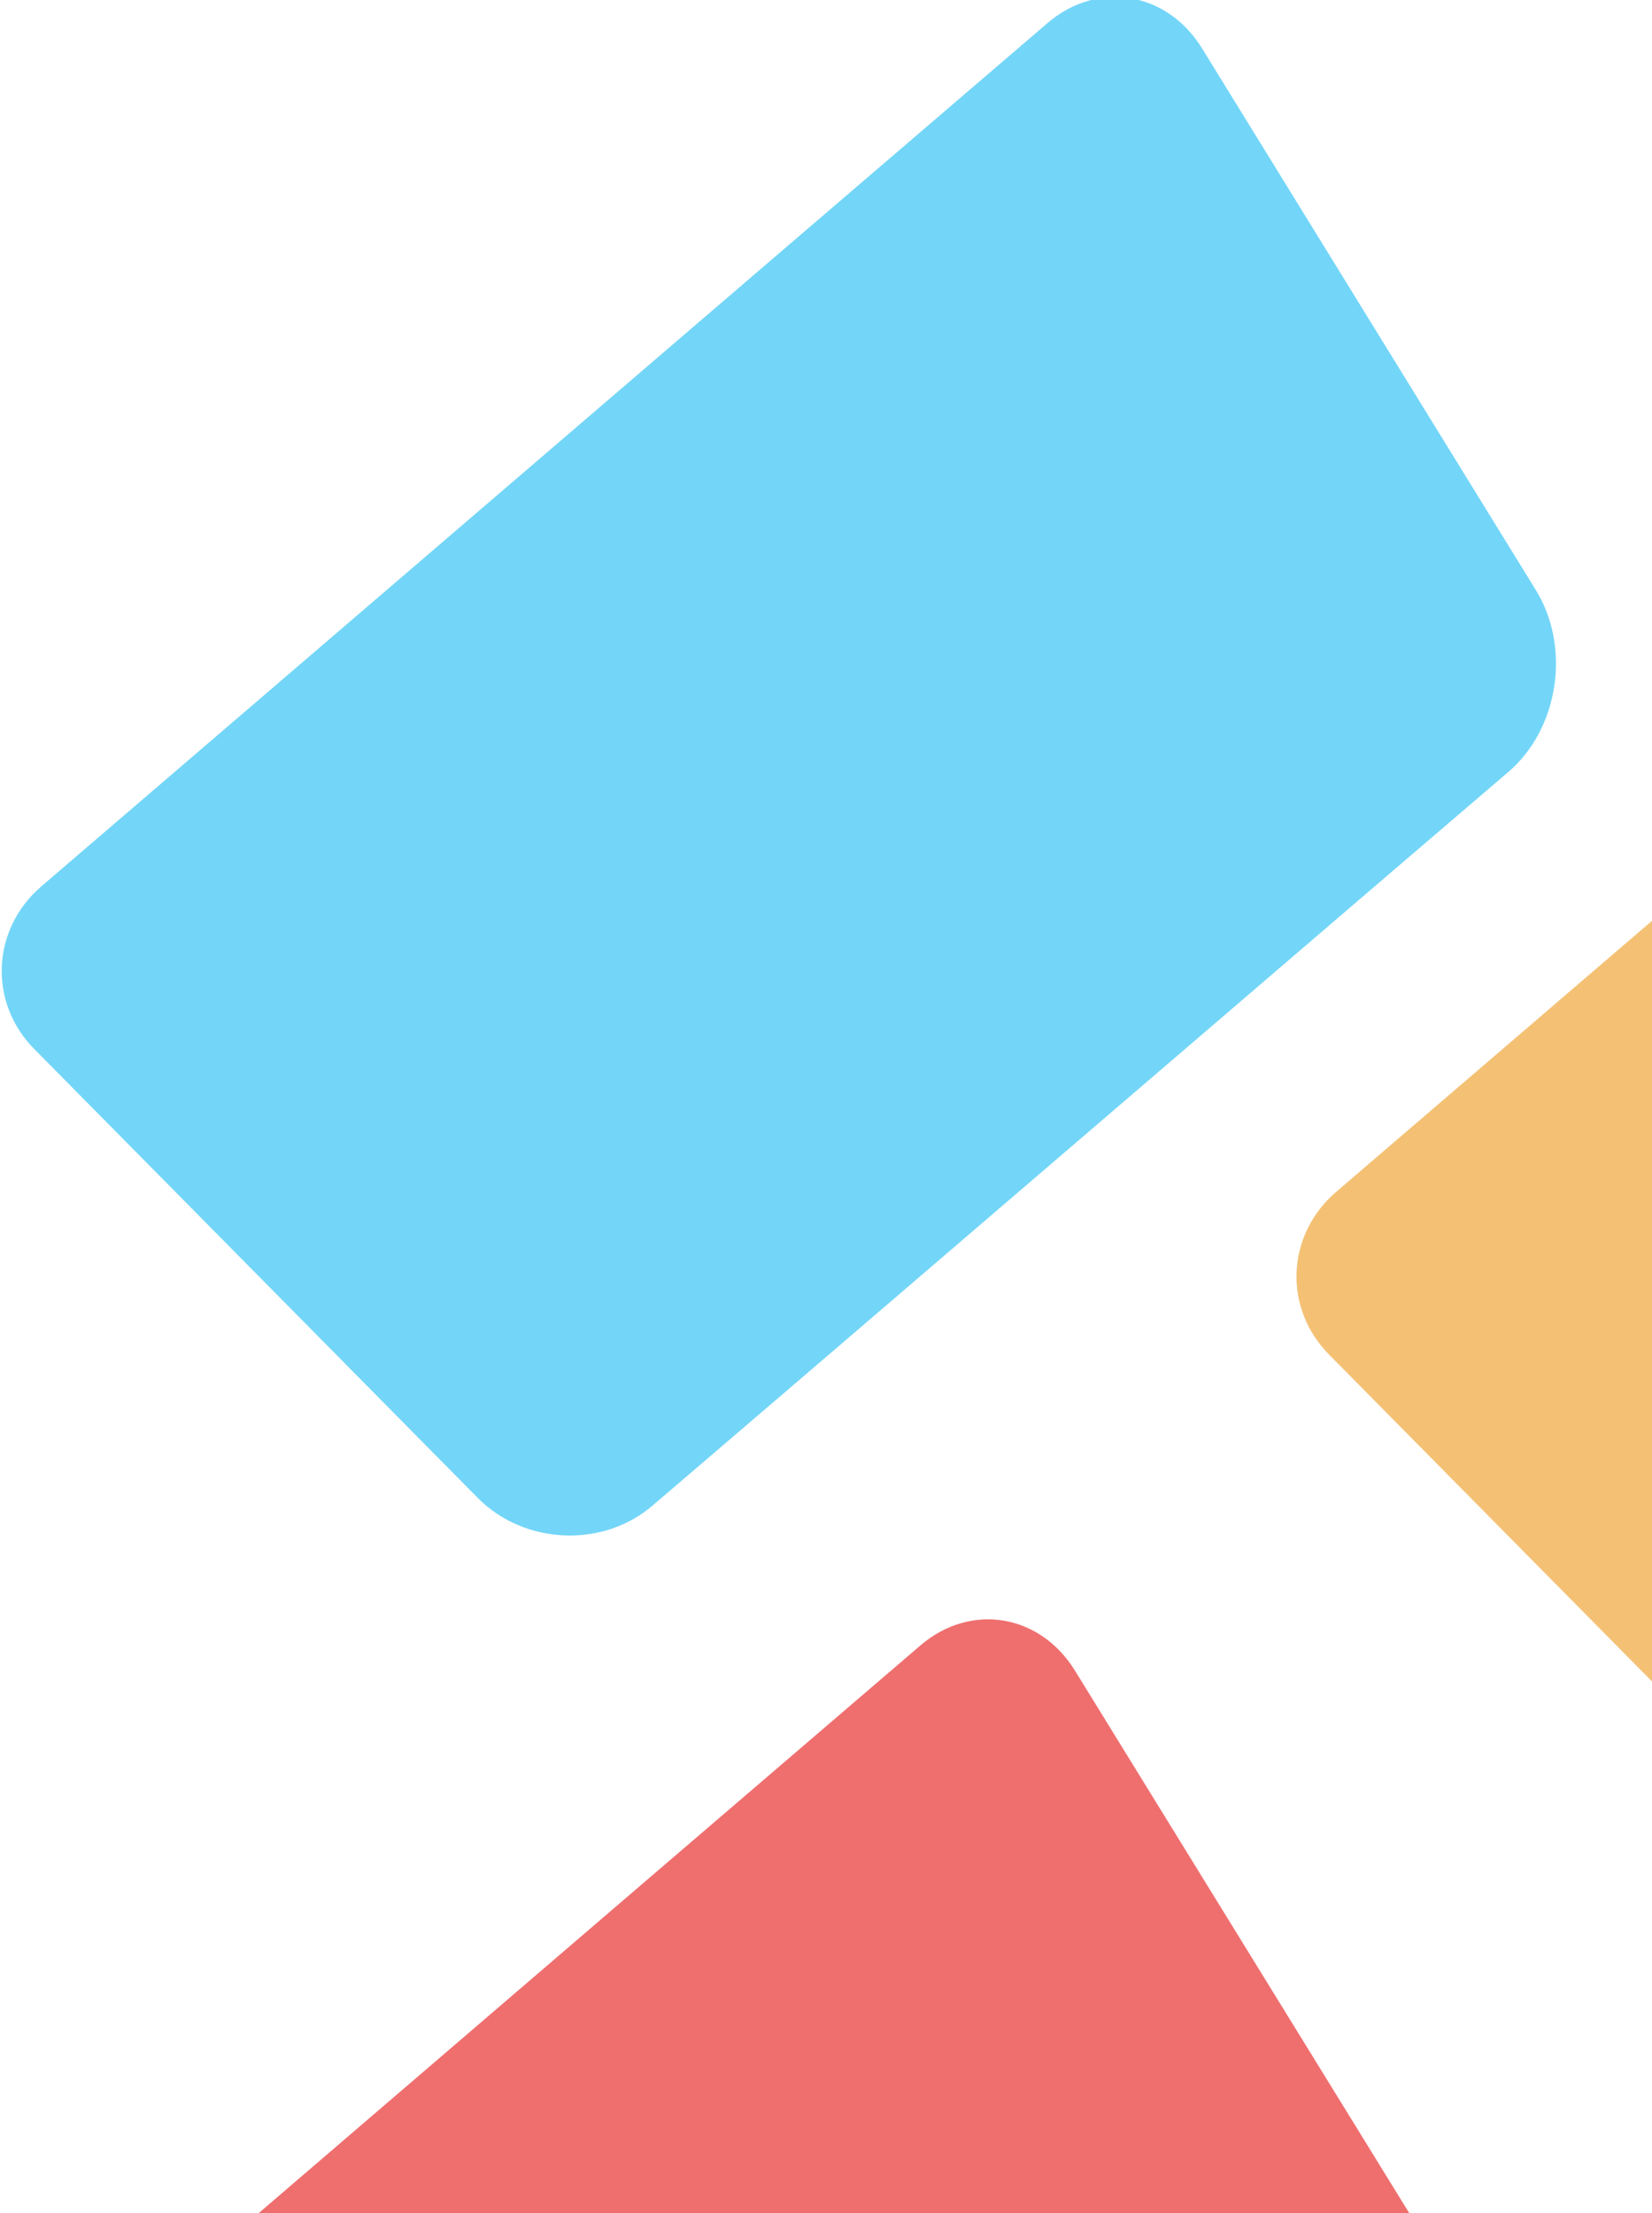
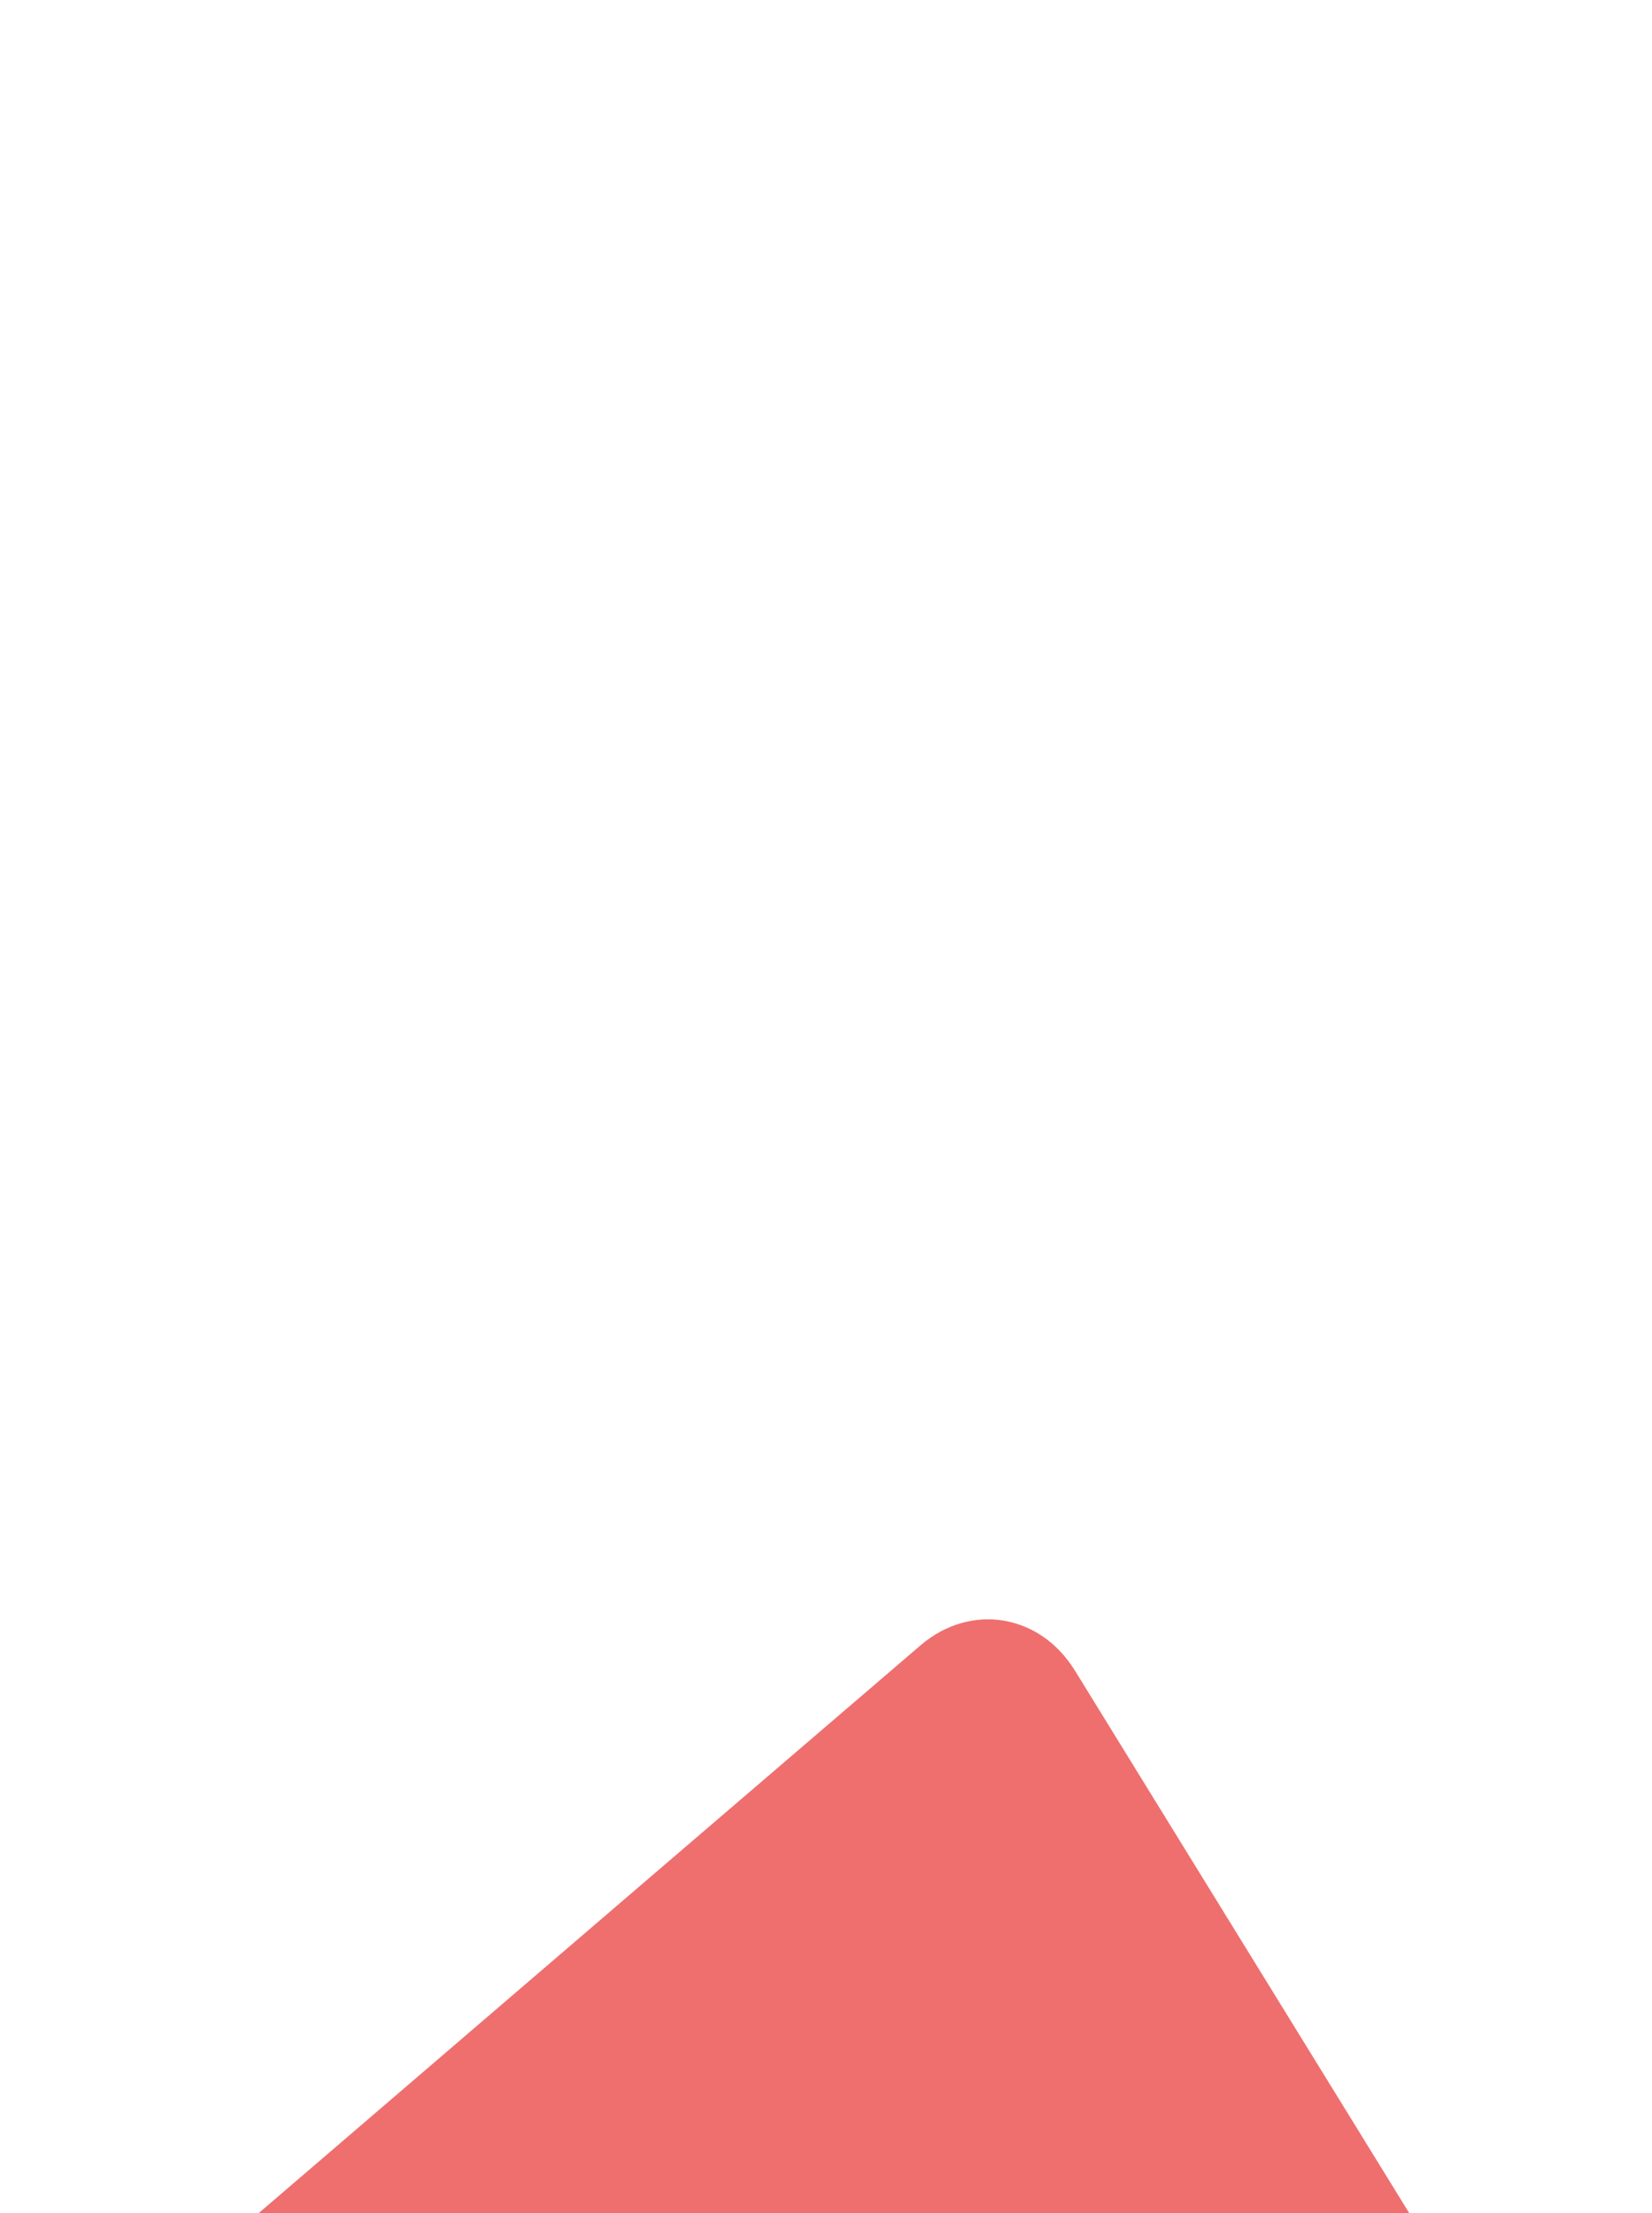
<svg xmlns="http://www.w3.org/2000/svg" width="277" height="371" viewBox="0 0 277 371" fill="none">
  <g clip-path="url(#clip0_12904_52166)">
    <g opacity="0.75">
-       <path d="M109.45 252.347L131.115 233.806L143.597 223.109L231.327 147.875L252.992 129.333C261.373 122.113 263.423 108.475 257.539 98.937L201.549 8.102C195.664 -1.436 184.074 -3.308 175.693 3.824L128.797 44.026L6.92 148.588C-1.461 155.808 -1.996 168.11 5.85 175.954L80.118 251.099C87.874 258.944 101.069 259.568 109.45 252.347Z" fill="#44C8F5" />
-       <path d="M326.552 303.564L348.217 285.023L360.699 274.326L448.428 199.092L470.094 180.55C478.474 173.33 480.525 159.691 474.64 150.153L418.65 59.319C412.766 49.781 401.176 47.909 392.795 55.041L345.899 95.243L224.022 199.805C215.641 207.025 215.106 219.326 222.952 227.171L297.219 302.316C304.976 310.161 318.171 310.785 326.552 303.564Z" fill="#F0AC46" />
      <path d="M282.587 576.867L304.252 558.326L316.734 547.629L404.464 472.394L426.129 453.853C434.509 446.633 436.56 432.994 430.676 423.456L374.685 332.622C368.801 323.084 357.211 321.212 348.83 328.343L301.934 368.546L180.057 473.107C171.676 480.328 171.141 492.629 178.987 500.474L253.254 575.619C261.011 583.463 274.206 584.087 282.587 576.867Z" fill="#00807C" />
-       <path d="M88.147 524.291L109.812 505.75L122.294 495.053L210.024 419.818L231.689 401.277C240.07 394.056 242.121 380.418 236.236 370.88L180.246 280.046C174.362 270.508 162.771 268.636 154.391 275.767L107.494 315.969L-14.383 420.531C-22.763 427.752 -23.298 440.053 -15.453 447.897L58.815 523.043C66.571 530.887 79.767 531.511 88.147 524.291Z" fill="#EA3F3F" />
+       <path d="M88.147 524.291L109.812 505.75L122.294 495.053L210.024 419.818C240.07 394.056 242.121 380.418 236.236 370.88L180.246 280.046C174.362 270.508 162.771 268.636 154.391 275.767L107.494 315.969L-14.383 420.531C-22.763 427.752 -23.298 440.053 -15.453 447.897L58.815 523.043C66.571 530.887 79.767 531.511 88.147 524.291Z" fill="#EA3F3F" />
    </g>
  </g>
  <defs>
    <clipPath id="clip0_12904_52166">
      <rect width="277" height="371" fill="white" />
    </clipPath>
  </defs>
</svg>